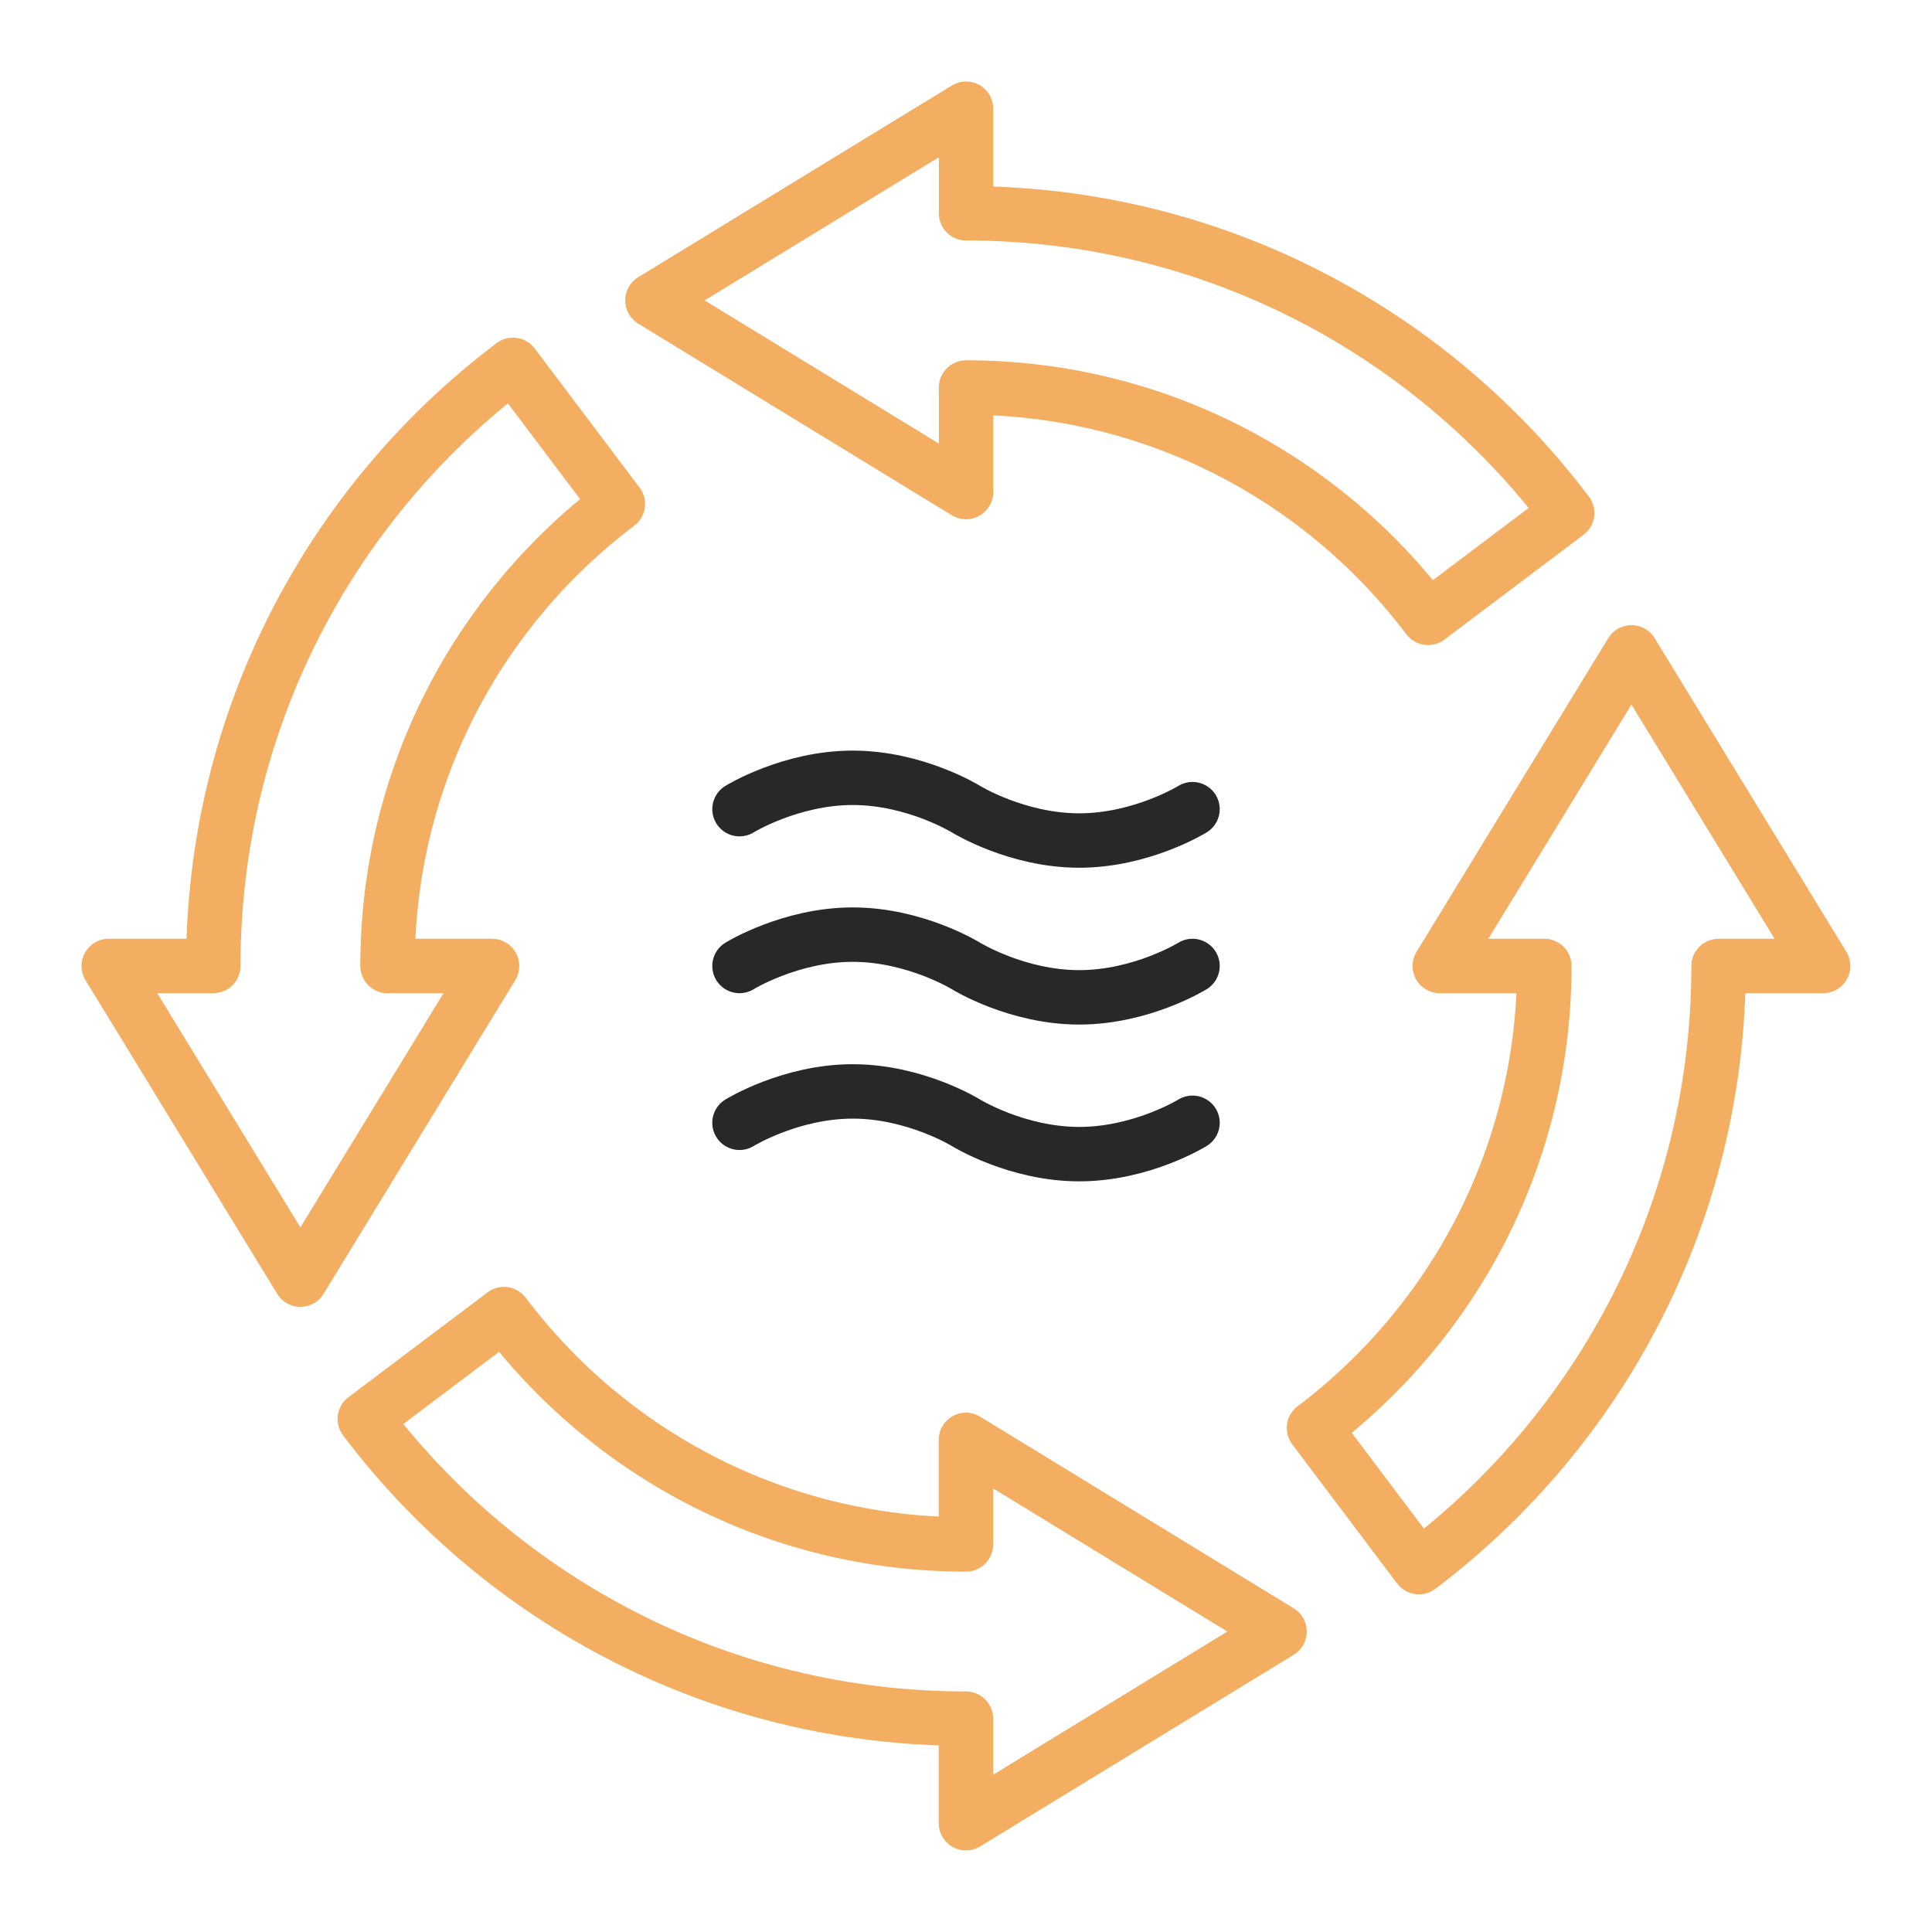
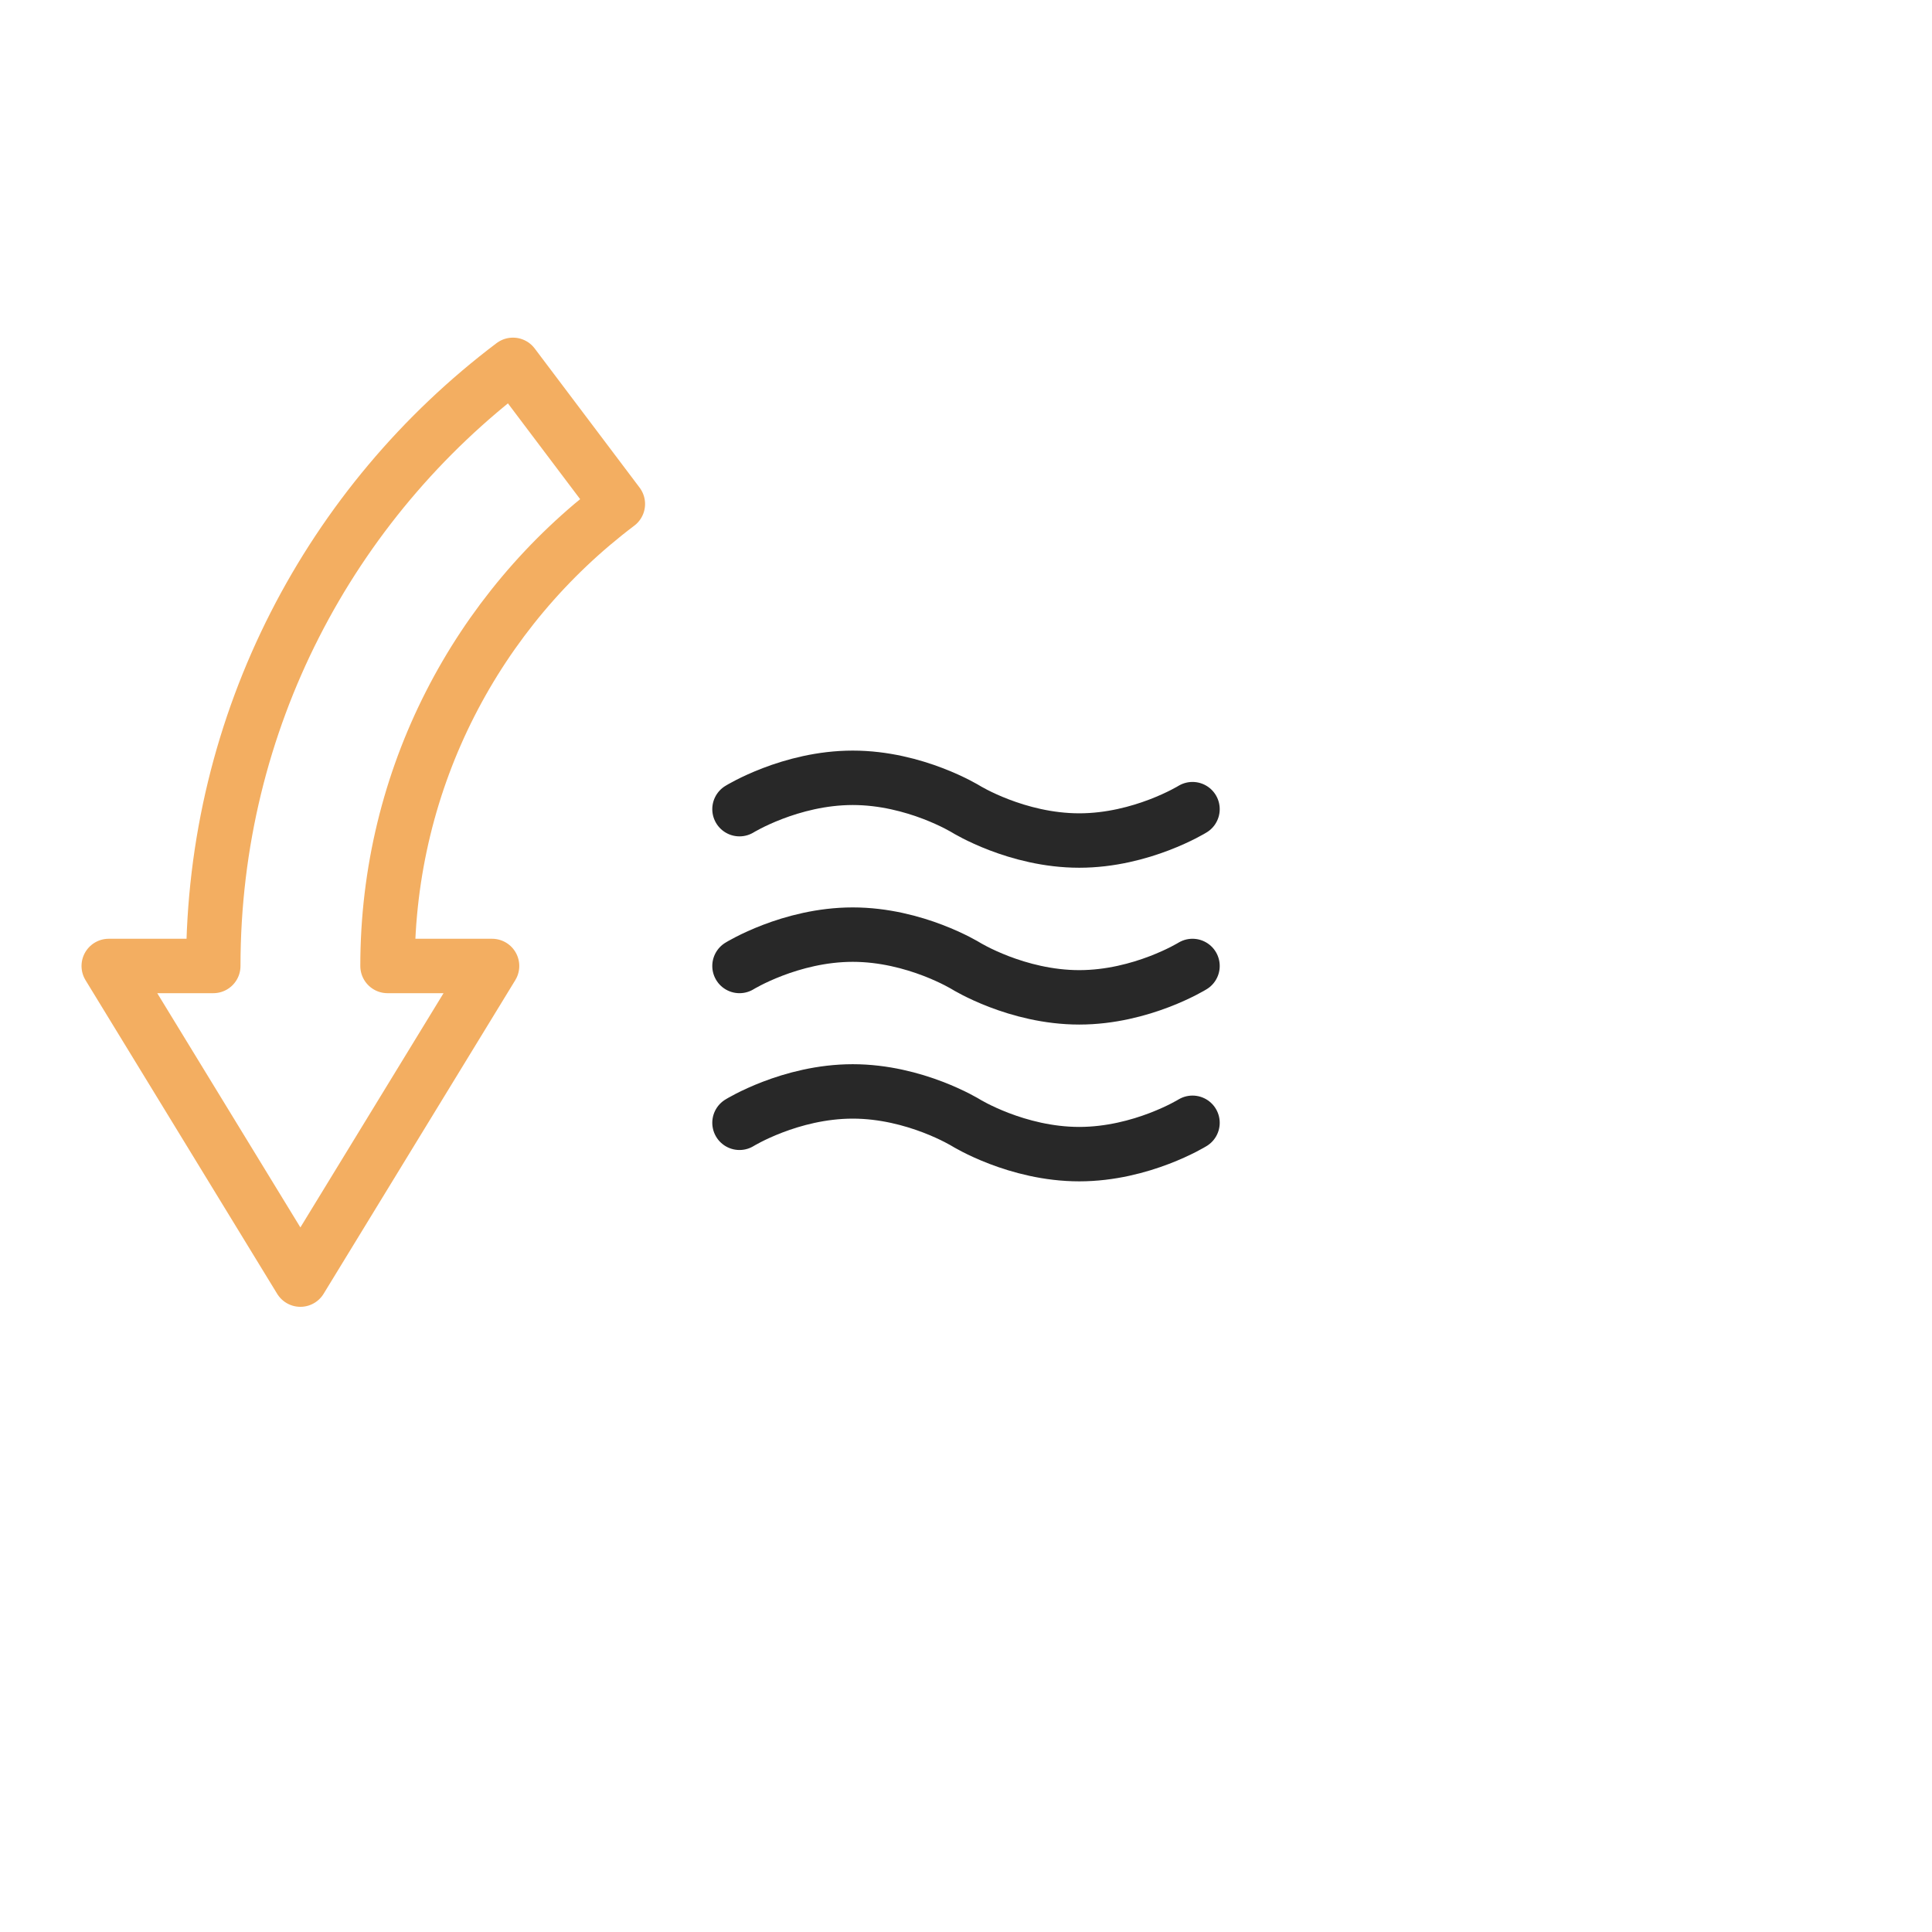
<svg xmlns="http://www.w3.org/2000/svg" width="71" height="71" viewBox="0 0 71 71" fill="none">
  <path d="M27.176 41.262C27.176 41.262 29.04 40.109 31.338 40.109C33.636 40.109 35.5 41.262 35.5 41.262C35.5 41.262 37.364 42.414 39.662 42.414C41.96 42.414 43.824 41.262 43.824 41.262" stroke="#282828" stroke-width="2" stroke-miterlimit="10" stroke-linecap="round" stroke-linejoin="round" />
  <path d="M27.176 35.499C27.176 35.499 29.04 34.347 31.338 34.347C33.636 34.347 35.5 35.499 35.5 35.499C35.5 35.499 37.364 36.652 39.662 36.652C41.96 36.652 43.824 35.499 43.824 35.499" stroke="#282828" stroke-width="2" stroke-miterlimit="10" stroke-linecap="round" stroke-linejoin="round" />
  <path d="M27.176 29.736C27.176 29.736 29.04 28.584 31.338 28.584C33.636 28.584 35.5 29.736 35.5 29.736C35.5 29.736 37.364 30.889 39.662 30.889C41.96 30.889 43.824 29.736 43.824 29.736" stroke="#282828" stroke-width="2" stroke-miterlimit="10" stroke-linecap="round" stroke-linejoin="round" />
-   <path d="M35.498 67.002V63.16C26.471 63.16 18.454 58.836 13.406 52.146L18.52 48.292C22.399 53.434 28.561 56.757 35.498 56.757V52.915L47.023 59.959L35.498 67.002Z" stroke="#F3AE61" stroke-width="2" stroke-miterlimit="10" stroke-linecap="round" stroke-linejoin="round" />
  <path d="M14.241 35.499H18.083L11.039 47.025L3.996 35.499H7.838C7.838 26.474 12.161 18.457 18.851 13.408L22.706 18.521C17.564 22.4 14.241 28.562 14.241 35.499Z" stroke="#F3AE61" stroke-width="2" stroke-miterlimit="10" stroke-linecap="round" stroke-linejoin="round" />
-   <path d="M57.593 18.853L52.48 22.706C48.601 17.564 42.439 14.241 35.502 14.241V18.083L23.977 11.04L35.502 3.996V7.838C44.529 7.838 52.545 12.163 57.593 18.853Z" stroke="#F3AE61" stroke-width="2" stroke-miterlimit="10" stroke-linecap="round" stroke-linejoin="round" />
-   <path d="M66.999 35.499H63.157C63.157 44.525 58.834 52.541 52.144 57.591H52.142L48.289 52.477C53.431 48.599 56.754 42.436 56.754 35.499H52.912L59.955 23.974L66.999 35.499Z" stroke="#F3AE61" stroke-width="2" stroke-miterlimit="10" stroke-linecap="round" stroke-linejoin="round" />
</svg>